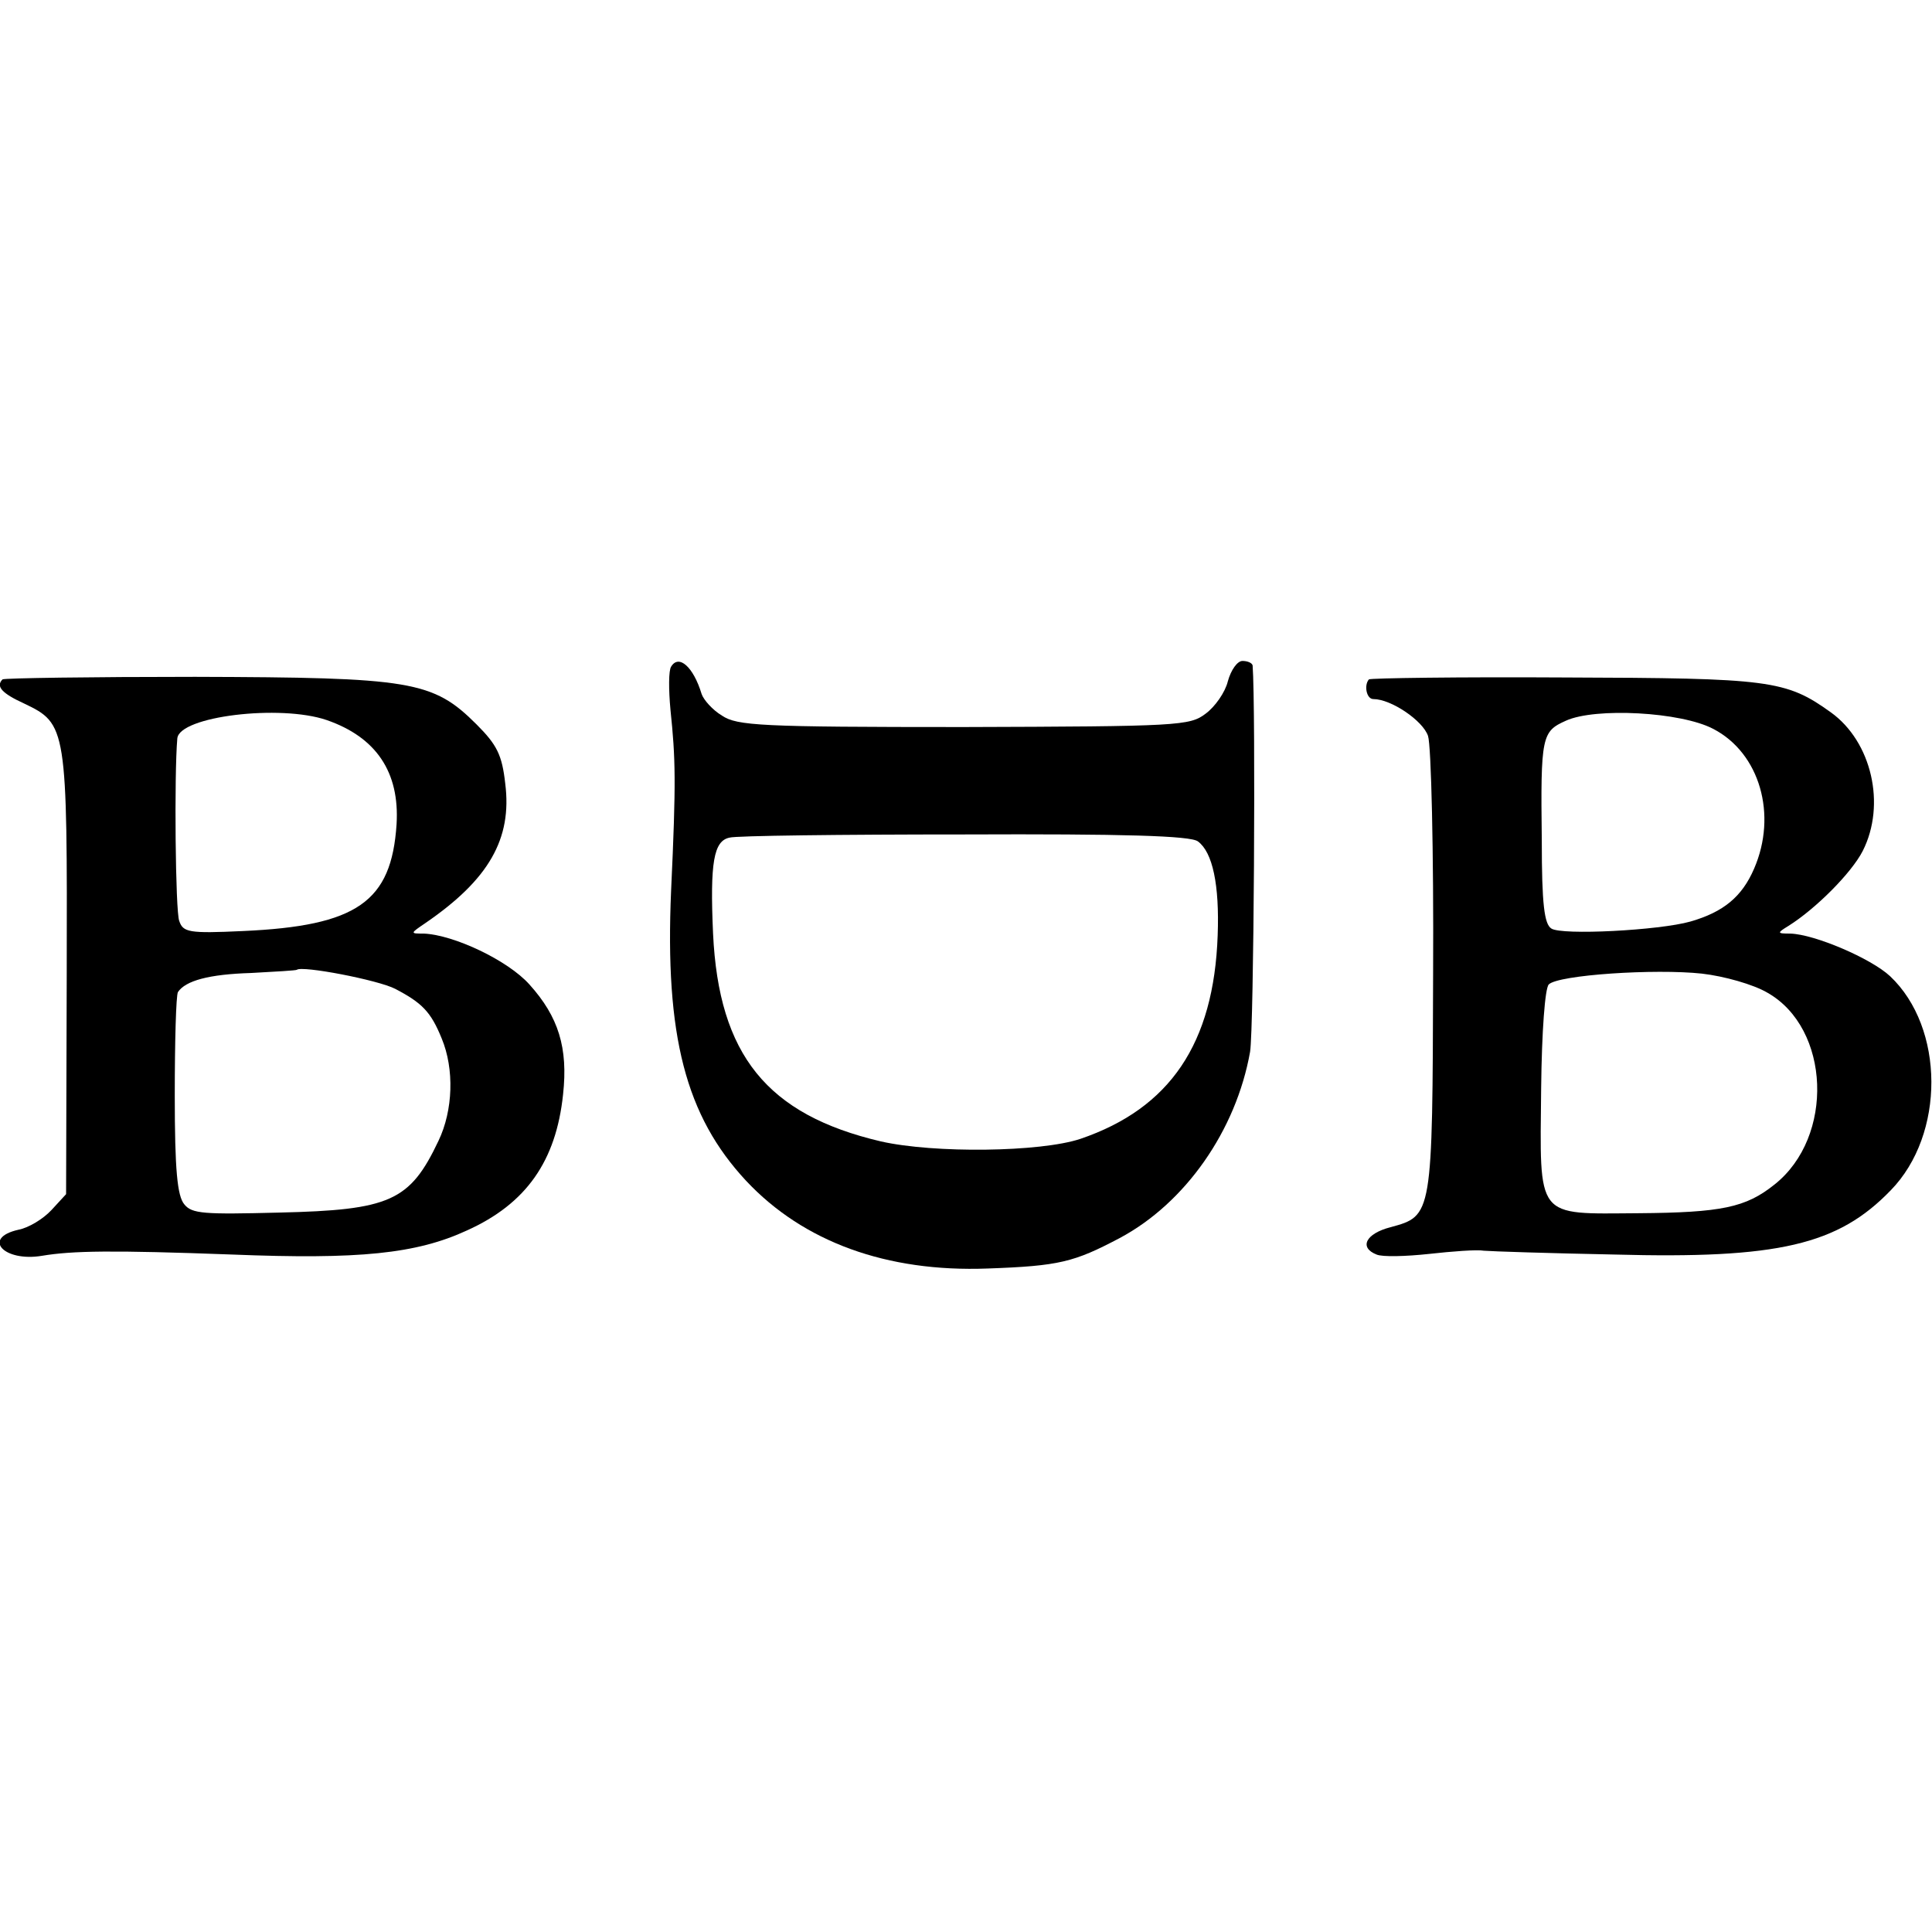
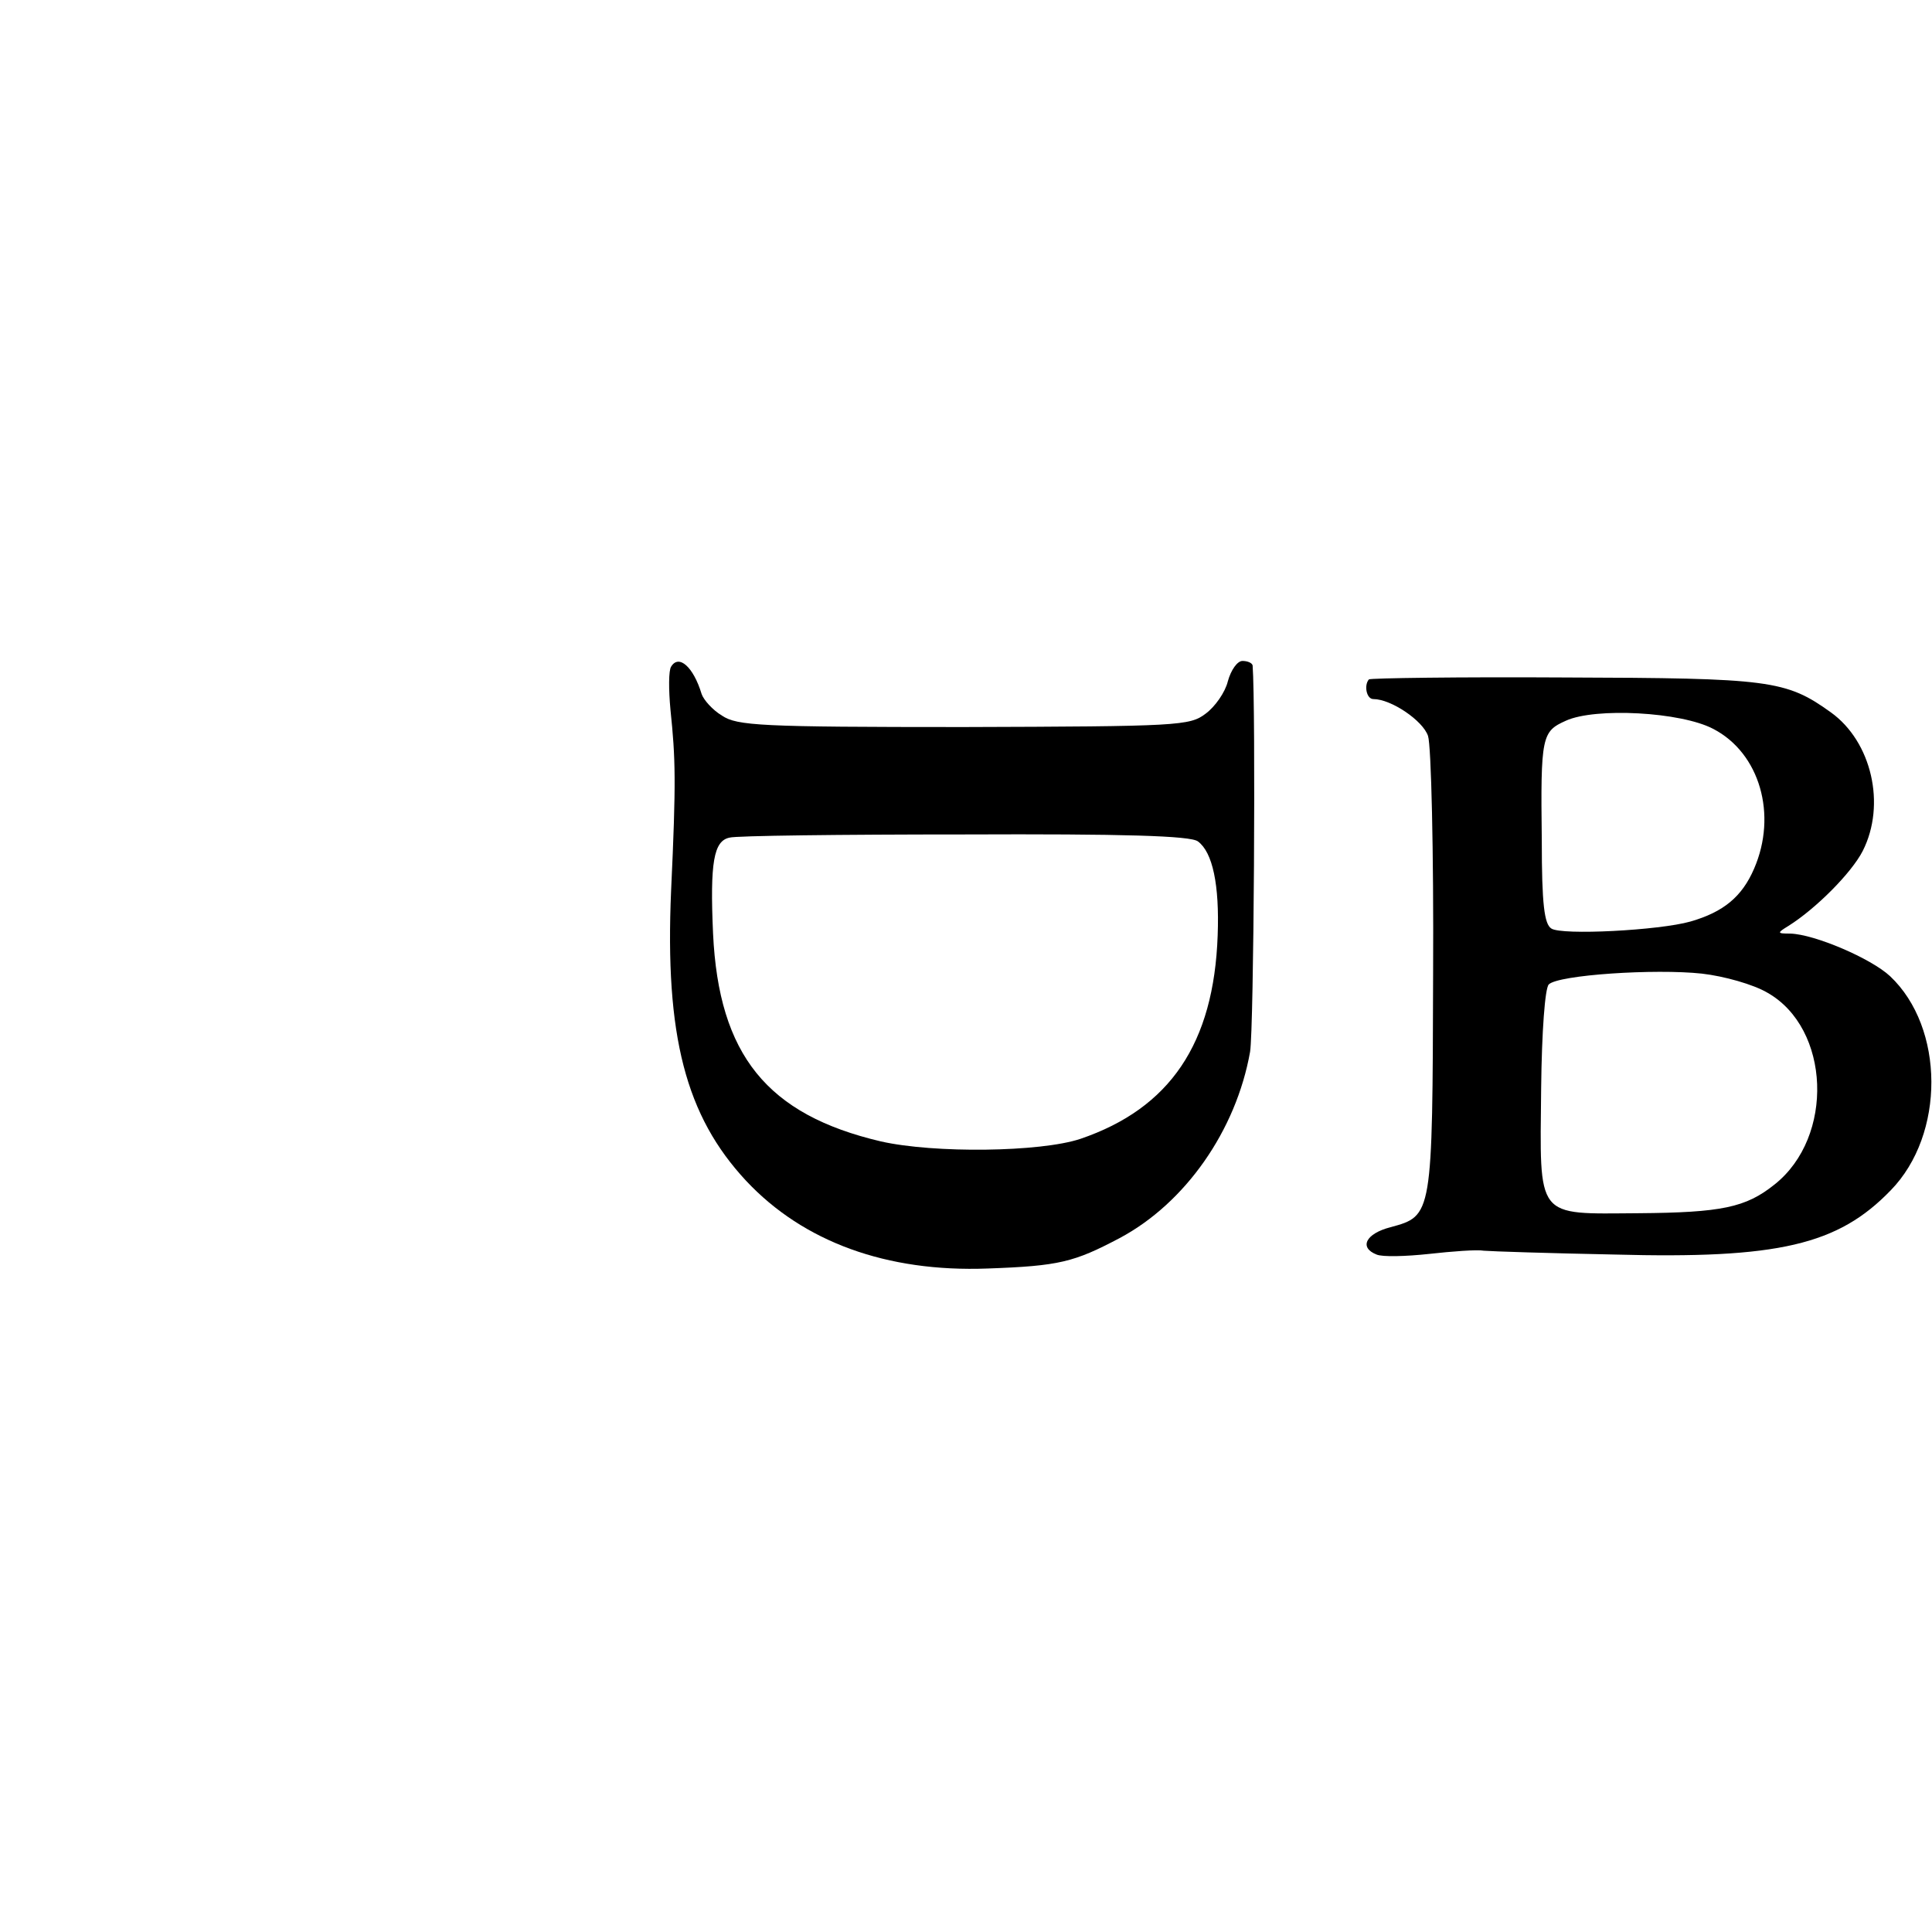
<svg xmlns="http://www.w3.org/2000/svg" version="1.0" width="304pt" height="304pt" viewBox="0 0 304 304" preserveAspectRatio="xMidYMid meet">
  <g transform="translate(0,304) scale(0.1,-0.1)" fill="#000000" stroke="none">
    <path d="M1056 1991 c-4 -6 -4 -36 -1 -68 8 -77 9 -112 1 -284 -10 -229 23 -355 118 -457 90 -96 221 -144 380 -138 113 4 136 10 208 48 103 55 183 169 205 293 6 37 9 541 4 608 -1 4 -8 7 -16 7 -8 0 -18 -14 -23 -32 -4 -17 -20 -40 -35 -51 -25 -19 -42 -20 -381 -21 -320 0 -356 2 -380 18 -15 9 -29 25 -32 34 -13 43 -36 63 -48 43z m829 -275 c23 -17 34 -68 31 -148 -6 -170 -75 -272 -216 -320 -63 -21 -230 -23 -314 -4 -179 42 -255 136 -264 327 -5 112 1 146 26 151 9 3 175 5 369 5 250 1 357 -2 368 -11z" />
-     <path d="M4 1971 c-11 -11 -1 -22 34 -38 67 -32 68 -37 67 -426 l-1 -346 -23 -25 c-13 -14 -36 -28 -52 -31 -58 -13 -23 -51 37 -41 48 8 110 9 299 2 200 -8 290 1 370 38 93 42 140 109 151 214 8 73 -7 122 -53 173 -34 38 -119 78 -166 80 -22 0 -22 0 3 17 99 68 136 132 125 219 -5 45 -13 61 -45 93 -69 69 -103 74 -443 75 -164 0 -300 -2 -303 -4z m510 -64 c78 -27 115 -82 110 -164 -8 -122 -62 -160 -242 -168 -85 -4 -94 -2 -100 16 -6 15 -8 230 -3 287 3 35 162 54 235 29z m108 -423 c42 -22 56 -36 73 -78 20 -48 18 -113 -5 -161 -45 -95 -76 -109 -251 -113 -118 -3 -137 -2 -149 13 -11 13 -15 54 -15 171 0 85 2 158 5 163 12 18 49 28 115 30 38 2 71 4 72 5 8 7 128 -16 155 -30z" />
    <path d="M2154 1971 c-8 -9 -4 -31 7 -31 28 0 78 -34 86 -58 5 -15 9 -182 8 -372 -1 -384 -1 -383 -67 -401 -39 -10 -50 -32 -22 -43 9 -4 46 -3 83 1 36 4 75 7 86 5 11 -1 103 -4 205 -6 258 -7 352 15 435 101 86 88 85 256 -1 337 -30 28 -119 66 -157 67 -21 0 -21 1 -3 12 43 27 99 83 117 118 37 73 14 172 -50 218 -71 51 -96 54 -419 55 -167 1 -305 -1 -308 -3z m542 -78 c73 -38 101 -135 64 -220 -19 -44 -48 -68 -100 -83 -49 -14 -203 -22 -219 -11 -11 7 -15 38 -15 138 -2 165 0 172 38 189 46 21 181 14 232 -13z m85 -415 c99 -56 106 -227 11 -302 -45 -36 -83 -44 -214 -45 -163 -1 -155 -11 -153 197 1 89 6 157 12 163 15 15 167 25 241 17 35 -4 81 -17 103 -30z" />
  </g>
</svg>